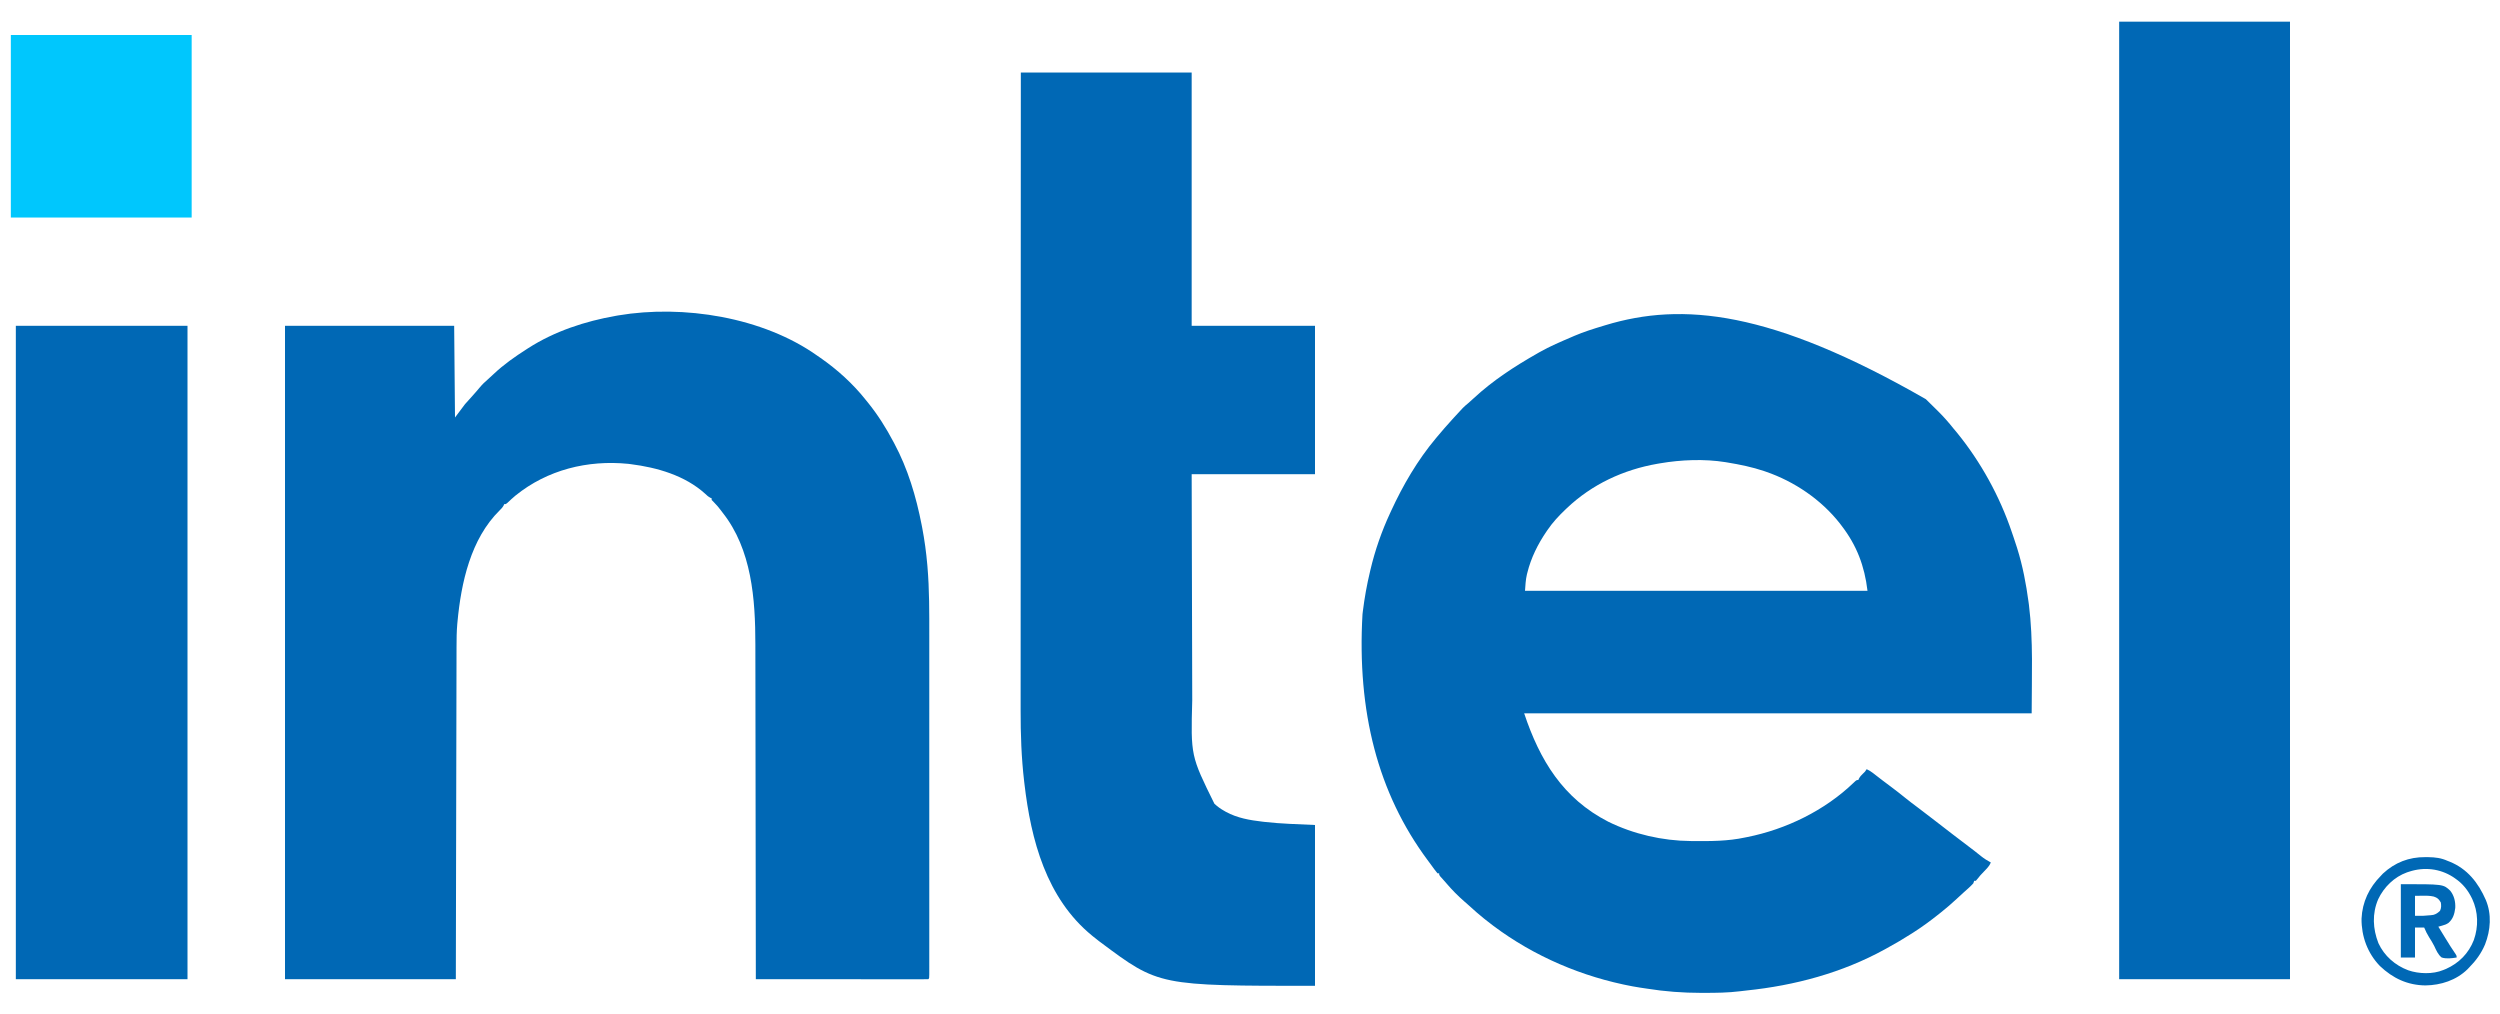
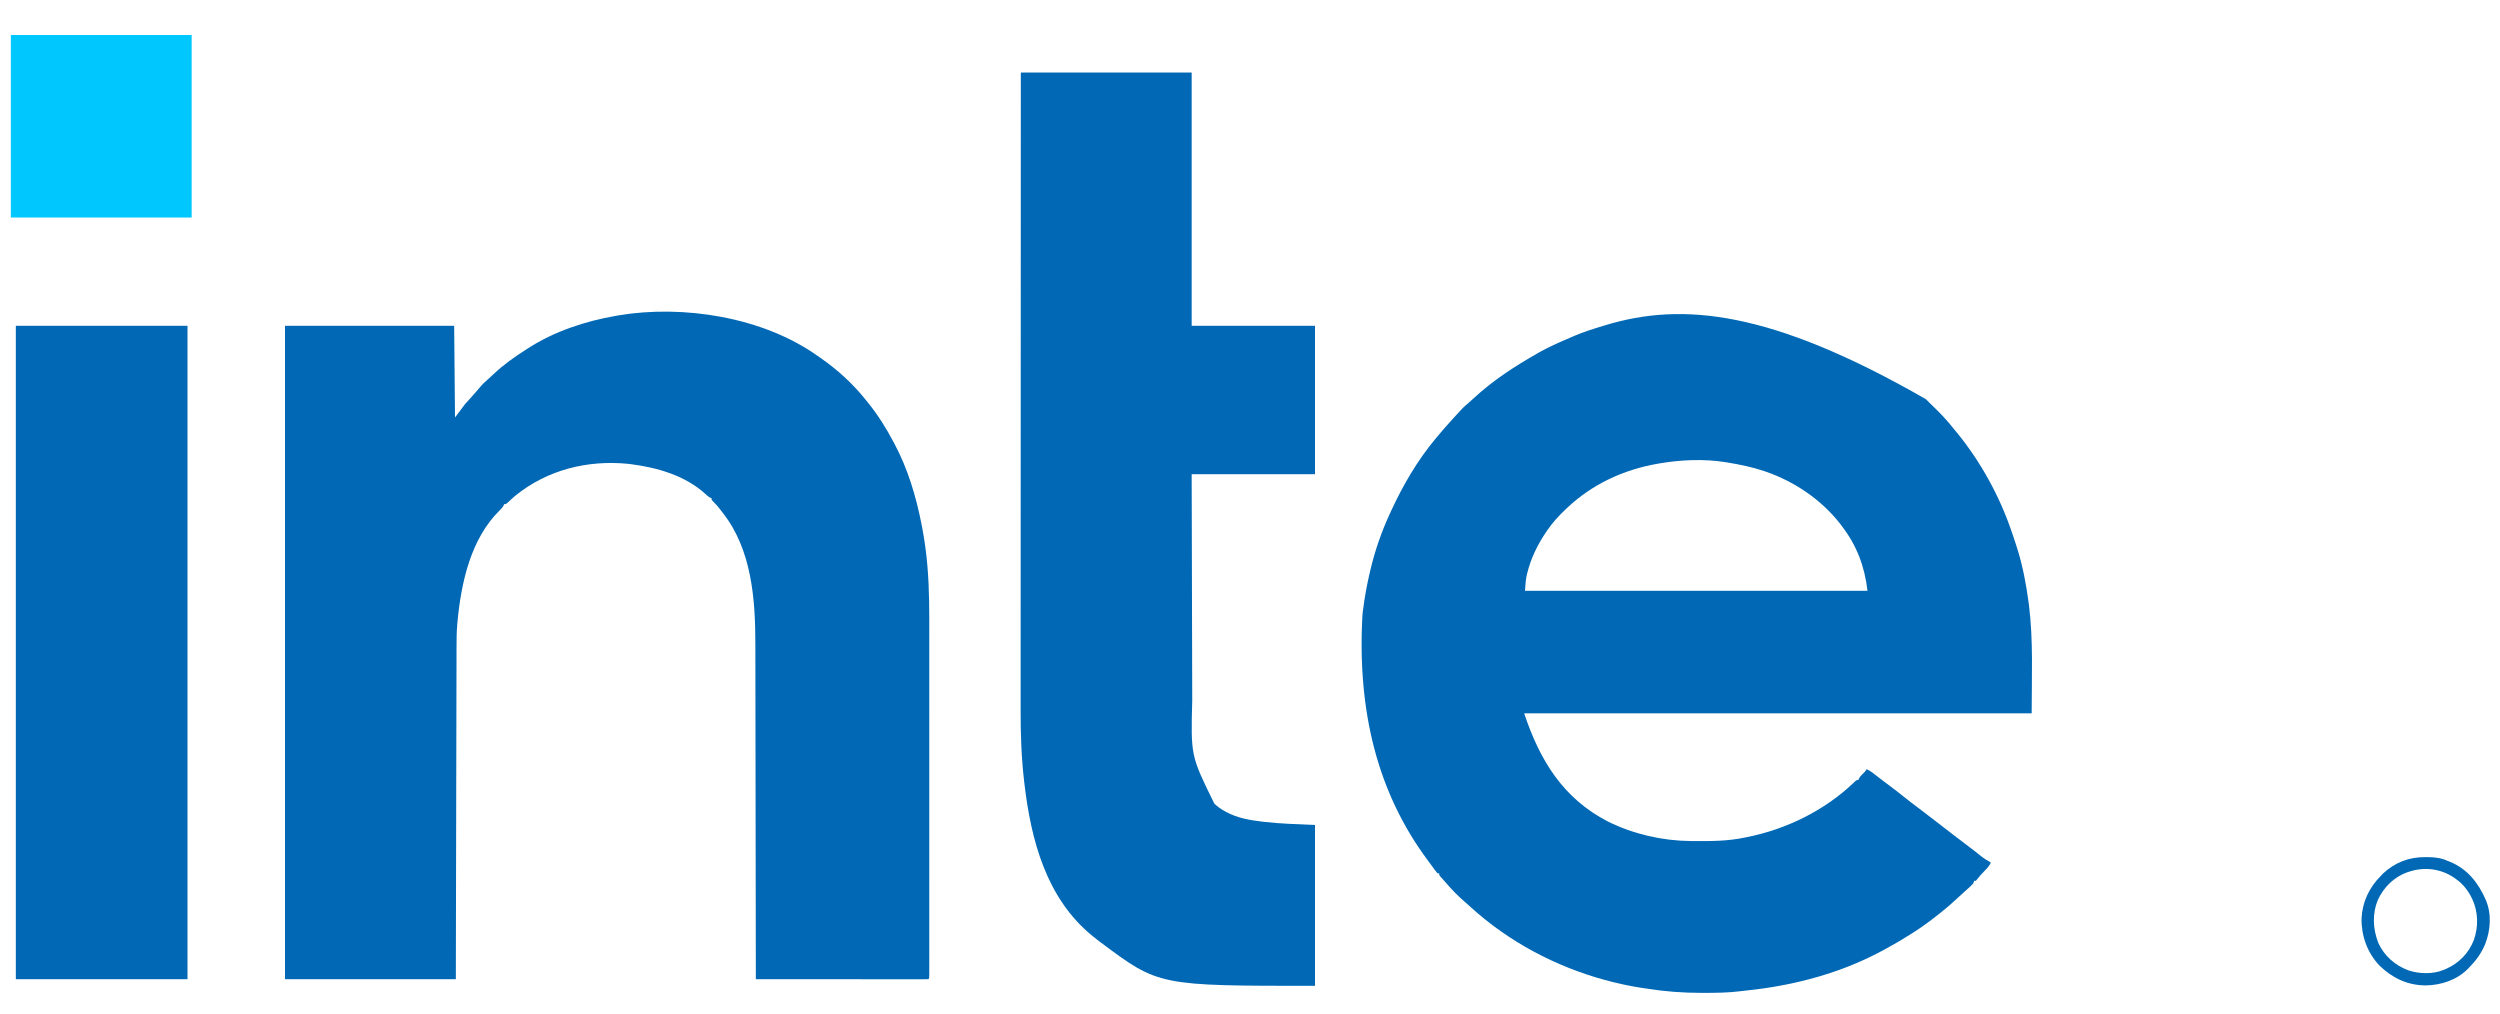
<svg xmlns="http://www.w3.org/2000/svg" version="1.1" width="3000" height="1217">
  <path d="M0 0 C3.554 3.393 7.04 6.854 10.514 10.329 C12.059 11.872 13.612 13.407 15.166 14.941 C21.563 21.303 27.386 27.927 33 35 C34.413 36.691 35.829 38.379 37.25 40.062 C65.944 75.244 88.726 116.692 103.215 159.677 C103.913 161.744 104.624 163.806 105.34 165.867 C106.606 169.564 107.823 173.274 109 177 C109.23 177.726 109.461 178.452 109.698 179.2 C116.25 200.149 120.343 221.703 123.25 243.438 C123.476 245.09 123.476 245.09 123.708 246.777 C129.099 289.962 127 333.634 127 377 C-73.97 377 -274.94 377 -482 377 C-463.222 433.334 -435.393 479.147 -381.199 506.992 C-350.896 521.949 -315.998 529.965 -282.254 530.238 C-281.253 530.248 -280.252 530.258 -279.221 530.268 C-258.148 530.431 -237.691 530.46 -217 526 C-216.112 525.823 -215.225 525.647 -214.311 525.465 C-167.548 516.119 -121.265 493.529 -86.729 460.351 C-83.204 457 -83.204 457 -81 457 C-80.743 456.415 -80.487 455.83 -80.223 455.227 C-78.894 452.808 -77.435 451.268 -75.438 449.375 C-72.86 446.955 -72.86 446.955 -71 444 C-68.233 445.301 -65.866 446.743 -63.453 448.617 C-62.781 449.135 -62.11 449.654 -61.417 450.188 C-60.702 450.745 -59.987 451.301 -59.25 451.875 C-57.717 453.059 -56.183 454.243 -54.648 455.426 C-53.872 456.025 -53.096 456.624 -52.296 457.241 C-48.848 459.883 -45.361 462.471 -41.875 465.062 C-35.937 469.489 -30.131 474.056 -24.367 478.707 C-19.637 482.515 -14.816 486.183 -9.941 489.805 C-6.331 492.499 -2.762 495.246 0.804 497.998 C4.546 500.883 8.297 503.756 12.054 506.622 C18.752 511.733 25.422 516.878 32.062 522.062 C38.393 527.004 44.779 531.862 51.223 536.655 C56.307 540.447 61.299 544.348 66.222 548.348 C69.973 551.351 73.796 553.71 78 556 C76.313 560.259 73.232 563.178 70.125 566.438 C69.064 567.56 68.004 568.683 66.945 569.809 C66.44 570.345 65.935 570.881 65.415 571.433 C64.121 572.866 62.925 574.385 61.742 575.91 C61.167 576.6 60.592 577.289 60 578 C59.34 578 58.68 578 58 578 C57.67 578.99 57.34 579.98 57 581 C53.255 585.108 49.014 588.711 44.871 592.41 C42.295 594.734 39.753 597.088 37.218 599.456 C31.013 605.242 24.659 610.737 18 616 C17.344 616.524 16.687 617.047 16.011 617.586 C5.983 625.576 -4.183 633.115 -15 640 C-15.641 640.412 -16.283 640.824 -16.944 641.249 C-26.759 647.543 -36.762 653.422 -47 659 C-47.769 659.424 -48.538 659.848 -49.33 660.285 C-100.426 688.362 -157.266 703.601 -215.01 709.574 C-217.752 709.859 -220.486 710.183 -223.22 710.533 C-237.336 712.276 -251.415 712.438 -265.625 712.438 C-267.526 712.44 -267.526 712.44 -269.465 712.443 C-291.628 712.43 -313.168 710.838 -335.035 707.313 C-337.886 706.859 -340.742 706.444 -343.598 706.023 C-349.101 705.175 -354.551 704.148 -360 703 C-361.064 702.777 -362.128 702.553 -363.224 702.323 C-422.998 689.453 -480.175 663.209 -528 625 C-528.941 624.252 -529.882 623.505 -530.852 622.734 C-536.572 618.126 -542.05 613.304 -547.453 608.328 C-549.582 606.382 -551.742 604.494 -553.938 602.625 C-561.6 595.956 -568.824 588.624 -575.398 580.883 C-576.57 579.505 -577.767 578.149 -578.977 576.805 C-579.624 576.085 -580.271 575.366 -580.938 574.625 C-581.817 573.654 -581.817 573.654 -582.715 572.664 C-584 571 -584 571 -584 569 C-584.66 569 -585.32 569 -586 569 C-587.707 567.008 -587.707 567.008 -589.812 564.125 C-590.204 563.59 -590.595 563.056 -590.998 562.505 C-591.867 561.313 -592.734 560.12 -593.599 558.925 C-595.036 556.951 -596.495 554.994 -597.957 553.039 C-657.601 472.686 -682.685 374.854 -676 258 C-675.866 256.887 -675.732 255.774 -675.593 254.627 C-673.593 238.547 -670.789 222.753 -667 207 C-666.819 206.225 -666.638 205.451 -666.451 204.652 C-660.986 181.461 -653.017 158.603 -643 137 C-642.549 136.017 -642.098 135.035 -641.633 134.022 C-627.383 103.113 -609.917 73.167 -588 47 C-587.584 46.5 -587.168 46.001 -586.739 45.486 C-580.649 38.181 -574.428 31.012 -568 24 C-567.497 23.446 -566.994 22.893 -566.475 22.322 C-554.985 9.688 -554.985 9.688 -549.078 4.762 C-546.906 2.921 -544.819 1.001 -542.734 -0.938 C-519.603 -22.427 -493.354 -39.44 -466 -55 C-464.957 -55.599 -464.957 -55.599 -463.892 -56.211 C-451.115 -63.514 -437.497 -69.184 -424 -75 C-423.231 -75.333 -422.462 -75.666 -421.669 -76.009 C-410.399 -80.85 -398.732 -84.465 -387 -88 C-386.141 -88.263 -385.282 -88.526 -384.396 -88.797 C-292.318 -116.708 -185.998 -106.78 0 0 Z M-319 77 C-319.987 77.166 -320.974 77.333 -321.99 77.504 C-362.996 84.651 -400.738 102.202 -431 131 C-431.543 131.516 -432.086 132.032 -432.646 132.563 C-440.62 140.188 -447.766 147.86 -454 157 C-454.369 157.536 -454.739 158.071 -455.119 158.623 C-465.564 173.873 -473.83 190.498 -478.25 208.5 C-478.413 209.152 -478.577 209.803 -478.745 210.474 C-480.26 217.072 -480.464 223.031 -481 230 C-345.37 230 -209.74 230 -70 230 C-73.491 200.33 -82.886 175.558 -101 152 C-101.683 151.093 -102.366 150.185 -103.07 149.25 C-125.448 120.661 -157.706 98.749 -192 87 C-193.07 86.632 -193.07 86.632 -194.162 86.256 C-208.48 81.434 -223.11 78.453 -238 76 C-238.796 75.866 -239.592 75.732 -240.412 75.593 C-265.787 71.526 -293.79 72.671 -319 77 Z " fill="#0068B5" transform="translate(2311,479)" />
  <path d="M0 0 C1.127 0.778 2.255 1.556 3.383 2.332 C23.705 16.437 42.674 33.599 58 53 C58.861 54.059 59.723 55.118 60.586 56.176 C72.394 70.764 82.236 86.425 91 103 C91.34 103.63 91.679 104.26 92.029 104.909 C108.452 135.479 118.403 169.063 125 203 C125.227 204.164 125.453 205.328 125.687 206.527 C128.474 221.187 130.464 235.831 131.75 250.688 C131.809 251.359 131.868 252.03 131.929 252.721 C134.325 280.534 134.148 308.444 134.131 336.333 C134.128 341.858 134.132 347.383 134.135 352.908 C134.139 363.687 134.138 374.466 134.135 385.245 C134.133 394 134.133 402.754 134.134 411.509 C134.134 413.385 134.134 413.385 134.134 415.298 C134.135 417.839 134.135 420.38 134.135 422.921 C134.138 445.988 134.135 469.054 134.13 492.121 C134.125 513.178 134.126 534.235 134.13 555.292 C134.136 578.995 134.138 602.698 134.135 626.401 C134.134 628.924 134.134 631.447 134.134 633.97 C134.134 635.211 134.134 636.453 134.133 637.732 C134.132 646.491 134.134 655.251 134.136 664.011 C134.139 674.661 134.138 685.312 134.133 695.962 C134.13 701.398 134.129 706.834 134.133 712.27 C134.136 717.237 134.134 722.204 134.129 727.171 C134.128 728.975 134.128 730.78 134.131 732.585 C134.134 735.021 134.131 737.457 134.126 739.893 C134.128 740.608 134.131 741.323 134.133 742.059 C134.114 746.886 134.114 746.886 133 748 C130.332 748.098 127.69 748.13 125.021 748.12 C124.175 748.121 123.329 748.122 122.457 748.123 C119.6 748.125 116.742 748.119 113.885 748.114 C111.845 748.113 109.805 748.113 107.766 748.114 C102.21 748.114 96.655 748.108 91.099 748.101 C85.3 748.095 79.501 748.095 73.702 748.093 C62.713 748.09 51.723 748.082 40.734 748.072 C28.226 748.061 15.718 748.055 3.211 748.05 C-22.526 748.04 -48.263 748.022 -74 748 C-74.001 747.082 -74.002 746.163 -74.003 745.217 C-74.061 690.695 -74.135 636.174 -74.229 581.652 C-74.24 575.094 -74.251 568.535 -74.262 561.977 C-74.266 560.019 -74.266 560.019 -74.269 558.021 C-74.304 536.93 -74.329 515.839 -74.35 494.748 C-74.372 473.078 -74.405 451.409 -74.449 429.74 C-74.475 416.388 -74.493 403.035 -74.499 389.683 C-74.505 380.505 -74.521 371.327 -74.546 362.15 C-74.56 356.868 -74.569 351.587 -74.565 346.306 C-74.533 292.119 -78.859 232.239 -114 188 C-114.607 187.192 -115.214 186.384 -115.84 185.551 C-118.526 181.995 -121.235 178.667 -124.438 175.562 C-125.283 174.717 -126.129 173.871 -127 173 C-127 172.34 -127 171.68 -127 171 C-127.58 170.743 -128.16 170.487 -128.758 170.223 C-131.207 168.887 -132.868 167.371 -134.875 165.438 C-159.076 143.57 -192.344 134.014 -224 130 C-225.045 129.867 -226.091 129.734 -227.168 129.598 C-275.926 124.794 -324.113 136.689 -362.469 167.721 C-365.781 170.487 -368.941 173.418 -372.074 176.383 C-374 178 -374 178 -376 178 C-376.227 178.557 -376.454 179.114 -376.688 179.688 C-378.013 182.023 -379.549 183.629 -381.465 185.488 C-416.187 219.68 -427.636 272.33 -432 319 C-432.089 319.934 -432.178 320.868 -432.27 321.831 C-433.064 331.012 -433.153 340.15 -433.158 349.356 C-433.163 351.083 -433.168 352.811 -433.173 354.538 C-433.187 359.251 -433.194 363.965 -433.201 368.679 C-433.209 373.774 -433.222 378.869 -433.235 383.964 C-433.257 392.782 -433.275 401.599 -433.291 410.416 C-433.314 423.164 -433.342 435.912 -433.371 448.66 C-433.419 469.345 -433.462 490.03 -433.503 510.715 C-433.542 530.803 -433.584 550.892 -433.628 570.98 C-433.63 572.232 -433.633 573.483 -433.636 574.773 C-433.658 584.564 -433.679 594.354 -433.701 604.145 C-433.807 652.096 -433.903 700.048 -434 748 C-501.65 748 -569.3 748 -639 748 C-639 489.28 -639 230.56 -639 -36 C-572.01 -36 -505.02 -36 -436 -36 C-435.67 0.3 -435.34 36.6 -435 74 C-431.04 68.72 -427.08 63.44 -423 58 C-420.034 54.61 -417.069 51.288 -414 48 C-412.765 46.61 -411.535 45.214 -410.312 43.812 C-409.75 43.171 -409.188 42.529 -408.609 41.867 C-407.564 40.655 -406.532 39.431 -405.516 38.195 C-402.402 34.428 -399.099 31.22 -395.371 28.062 C-393.057 26.049 -390.835 23.955 -388.614 21.84 C-376.543 10.415 -362.978 0.937 -349 -8 C-348.425 -8.372 -347.85 -8.744 -347.258 -9.127 C-315.597 -29.475 -278.883 -41.535 -242 -48 C-241.068 -48.167 -240.136 -48.333 -239.176 -48.505 C-160.946 -61.679 -65.304 -46.456 0 0 Z " fill="#0068B5" transform="translate(981,427)" />
  <path d="M0 0 C67.65 0 135.3 0 205 0 C205 100.32 205 200.64 205 304 C253.84 304 302.68 304 353 304 C353 362.74 353 421.48 353 482 C304.16 482 255.32 482 205 482 C205.12 534.208 205.12 534.208 205.258 586.416 C205.278 593.483 205.298 600.55 205.317 607.616 C205.32 608.502 205.322 609.387 205.325 610.3 C205.364 624.529 205.397 638.757 205.427 652.986 C205.459 667.628 205.497 682.27 205.543 696.911 C205.57 705.92 205.593 714.928 205.607 723.937 C205.618 730.145 205.636 736.352 205.659 742.56 C205.672 746.122 205.683 749.684 205.684 753.247 C203.903 819.976 203.903 819.976 232.238 877.406 C235.908 880.853 239.602 883.569 244 886 C244.732 886.425 245.464 886.851 246.219 887.289 C259.839 894.689 274.795 897.224 290 899 C290.784 899.094 291.568 899.188 292.375 899.284 C312.484 901.602 332.826 902.016 353 903 C353 966.69 353 1030.38 353 1096 C165.562 1096 165.562 1096 96 1044 C95.241 1043.441 94.481 1042.881 93.699 1042.305 C91.424 1040.583 89.208 1038.807 87 1037 C86.489 1036.584 85.977 1036.168 85.45 1035.74 C30.628 990.899 12.201 921.047 4.312 853.438 C4.21 852.576 4.107 851.714 4.001 850.826 C0.638 822.295 -0.31 793.697 -0.245 764.996 C-0.237 760.899 -0.242 756.801 -0.246 752.704 C-0.25 745.562 -0.247 738.42 -0.238 731.279 C-0.226 720.66 -0.226 710.041 -0.227 699.422 C-0.23 681.549 -0.223 663.677 -0.211 645.804 C-0.2 628.131 -0.192 610.458 -0.19 592.785 C-0.19 591.683 -0.189 590.58 -0.189 589.444 C-0.189 583.844 -0.188 578.243 -0.187 572.643 C-0.183 533.068 -0.17 493.494 -0.151 453.92 C-0.132 415.496 -0.118 377.072 -0.11 338.647 C-0.11 337.461 -0.109 336.275 -0.109 335.053 C-0.106 323.138 -0.104 311.224 -0.101 299.31 C-0.096 275.044 -0.091 250.777 -0.085 226.511 C-0.084 225.395 -0.084 224.28 -0.084 223.131 C-0.075 188.968 -0.065 154.806 -0.051 120.643 C-0.051 119.674 -0.051 118.705 -0.05 117.706 C-0.035 78.471 -0.017 39.235 0 0 Z " fill="#0068B5" transform="translate(1225,87)" />
-   <path d="M0 0 C67.65 0 135.3 0 205 0 C205 379.17 205 758.34 205 1149 C137.35 1149 69.7 1149 0 1149 C0 769.83 0 390.66 0 0 Z " fill="#0068B5" transform="translate(2543,26)" />
  <path d="M0 0 C67.98 0 135.96 0 206 0 C206 258.72 206 517.44 206 784 C138.02 784 70.04 784 0 784 C0 525.28 0 266.56 0 0 Z " fill="#0068B5" transform="translate(19,391)" />
  <path d="M0 0 C71.61 0 143.22 0 217 0 C217 72.27 217 144.54 217 219 C145.39 219 73.78 219 0 219 C0 146.73 0 74.46 0 0 Z " fill="#00C7FD" transform="translate(13,42)" />
  <path d="M0 0 C1.192 0.006 2.383 0.012 3.611 0.019 C11.987 0.168 18.929 0.962 26.625 4.438 C27.409 4.738 28.192 5.038 29 5.348 C50.503 13.971 63.628 30.858 72.625 51.438 C79.816 68.619 78.349 87.675 71.68 104.746 C67.16 115.423 60.796 124.224 52.625 132.438 C51.974 133.123 51.323 133.809 50.652 134.516 C37.146 147.736 18.674 153.709 0.125 153.938 C-21.389 153.691 -38.967 145.389 -54.5 130.625 C-69.352 115.272 -76.746 95.05 -76.527 73.836 C-75.628 53.771 -67.363 36.561 -53.375 22.438 C-52.55 21.551 -51.725 20.664 -50.875 19.75 C-36.459 6.415 -19.657 -0.172 0 0 Z M-19.375 17.438 C-20.669 17.855 -20.669 17.855 -21.988 18.281 C-37.329 23.816 -49.644 35.906 -56.562 50.542 C-63.954 67.771 -63.026 85.999 -56.277 103.242 C-49.259 118.516 -36.179 129.915 -20.562 135.75 C-7.861 140.196 9.12 140.681 21.625 135.438 C22.717 134.997 23.809 134.556 24.934 134.102 C40.423 127.146 52.009 115.468 58.219 99.504 C63.953 83.248 63.52 65.761 56.266 50.083 C51.227 39.717 45.164 31.964 35.625 25.438 C34.841 24.901 34.057 24.365 33.25 23.812 C17.39 13.646 -1.526 11.597 -19.375 17.438 Z " fill="#0068B5" transform="translate(2910.375,1028.562)" />
-   <path d="M0 0 C50.984 0 50.984 0 59.27 7.855 C64.008 13.728 65.69 21.084 65.312 28.523 C64.406 35.705 62.759 41.56 57.193 46.479 C54.745 48.177 52.618 48.903 49.754 49.691 C48.861 49.942 47.969 50.193 47.049 50.451 C46.373 50.632 45.697 50.813 45 51 C47.167 54.539 49.335 58.077 51.506 61.614 C52.242 62.813 52.977 64.013 53.711 65.213 C57.667 71.675 61.644 78.097 65.982 84.313 C67 86 67 86 67 88 C61.018 88.938 54.883 89.85 49 88 C44.623 84.557 42.433 79.19 40.109 74.259 C38.324 70.623 36.147 67.243 34 63.812 C31.627 59.945 29.698 56.245 28 52 C24.37 52 20.74 52 17 52 C17 63.88 17 75.76 17 88 C11.39 88 5.78 88 0 88 C0 58.96 0 29.92 0 0 Z M17 14 C17 21.92 17 29.84 17 38 C26.596 38.097 26.596 38.097 35.938 37.25 C37.498 37.041 37.498 37.041 39.09 36.828 C42.51 35.855 44.421 34.418 47 32 C48.621 28.759 48.56 25.504 48 22 C45.553 17.87 43.994 16.32 39.406 14.844 C34.756 13.793 30.245 13.775 25.5 13.875 C22.695 13.916 19.89 13.957 17 14 Z " fill="#0068B5" transform="translate(2881,1061)" />
</svg>